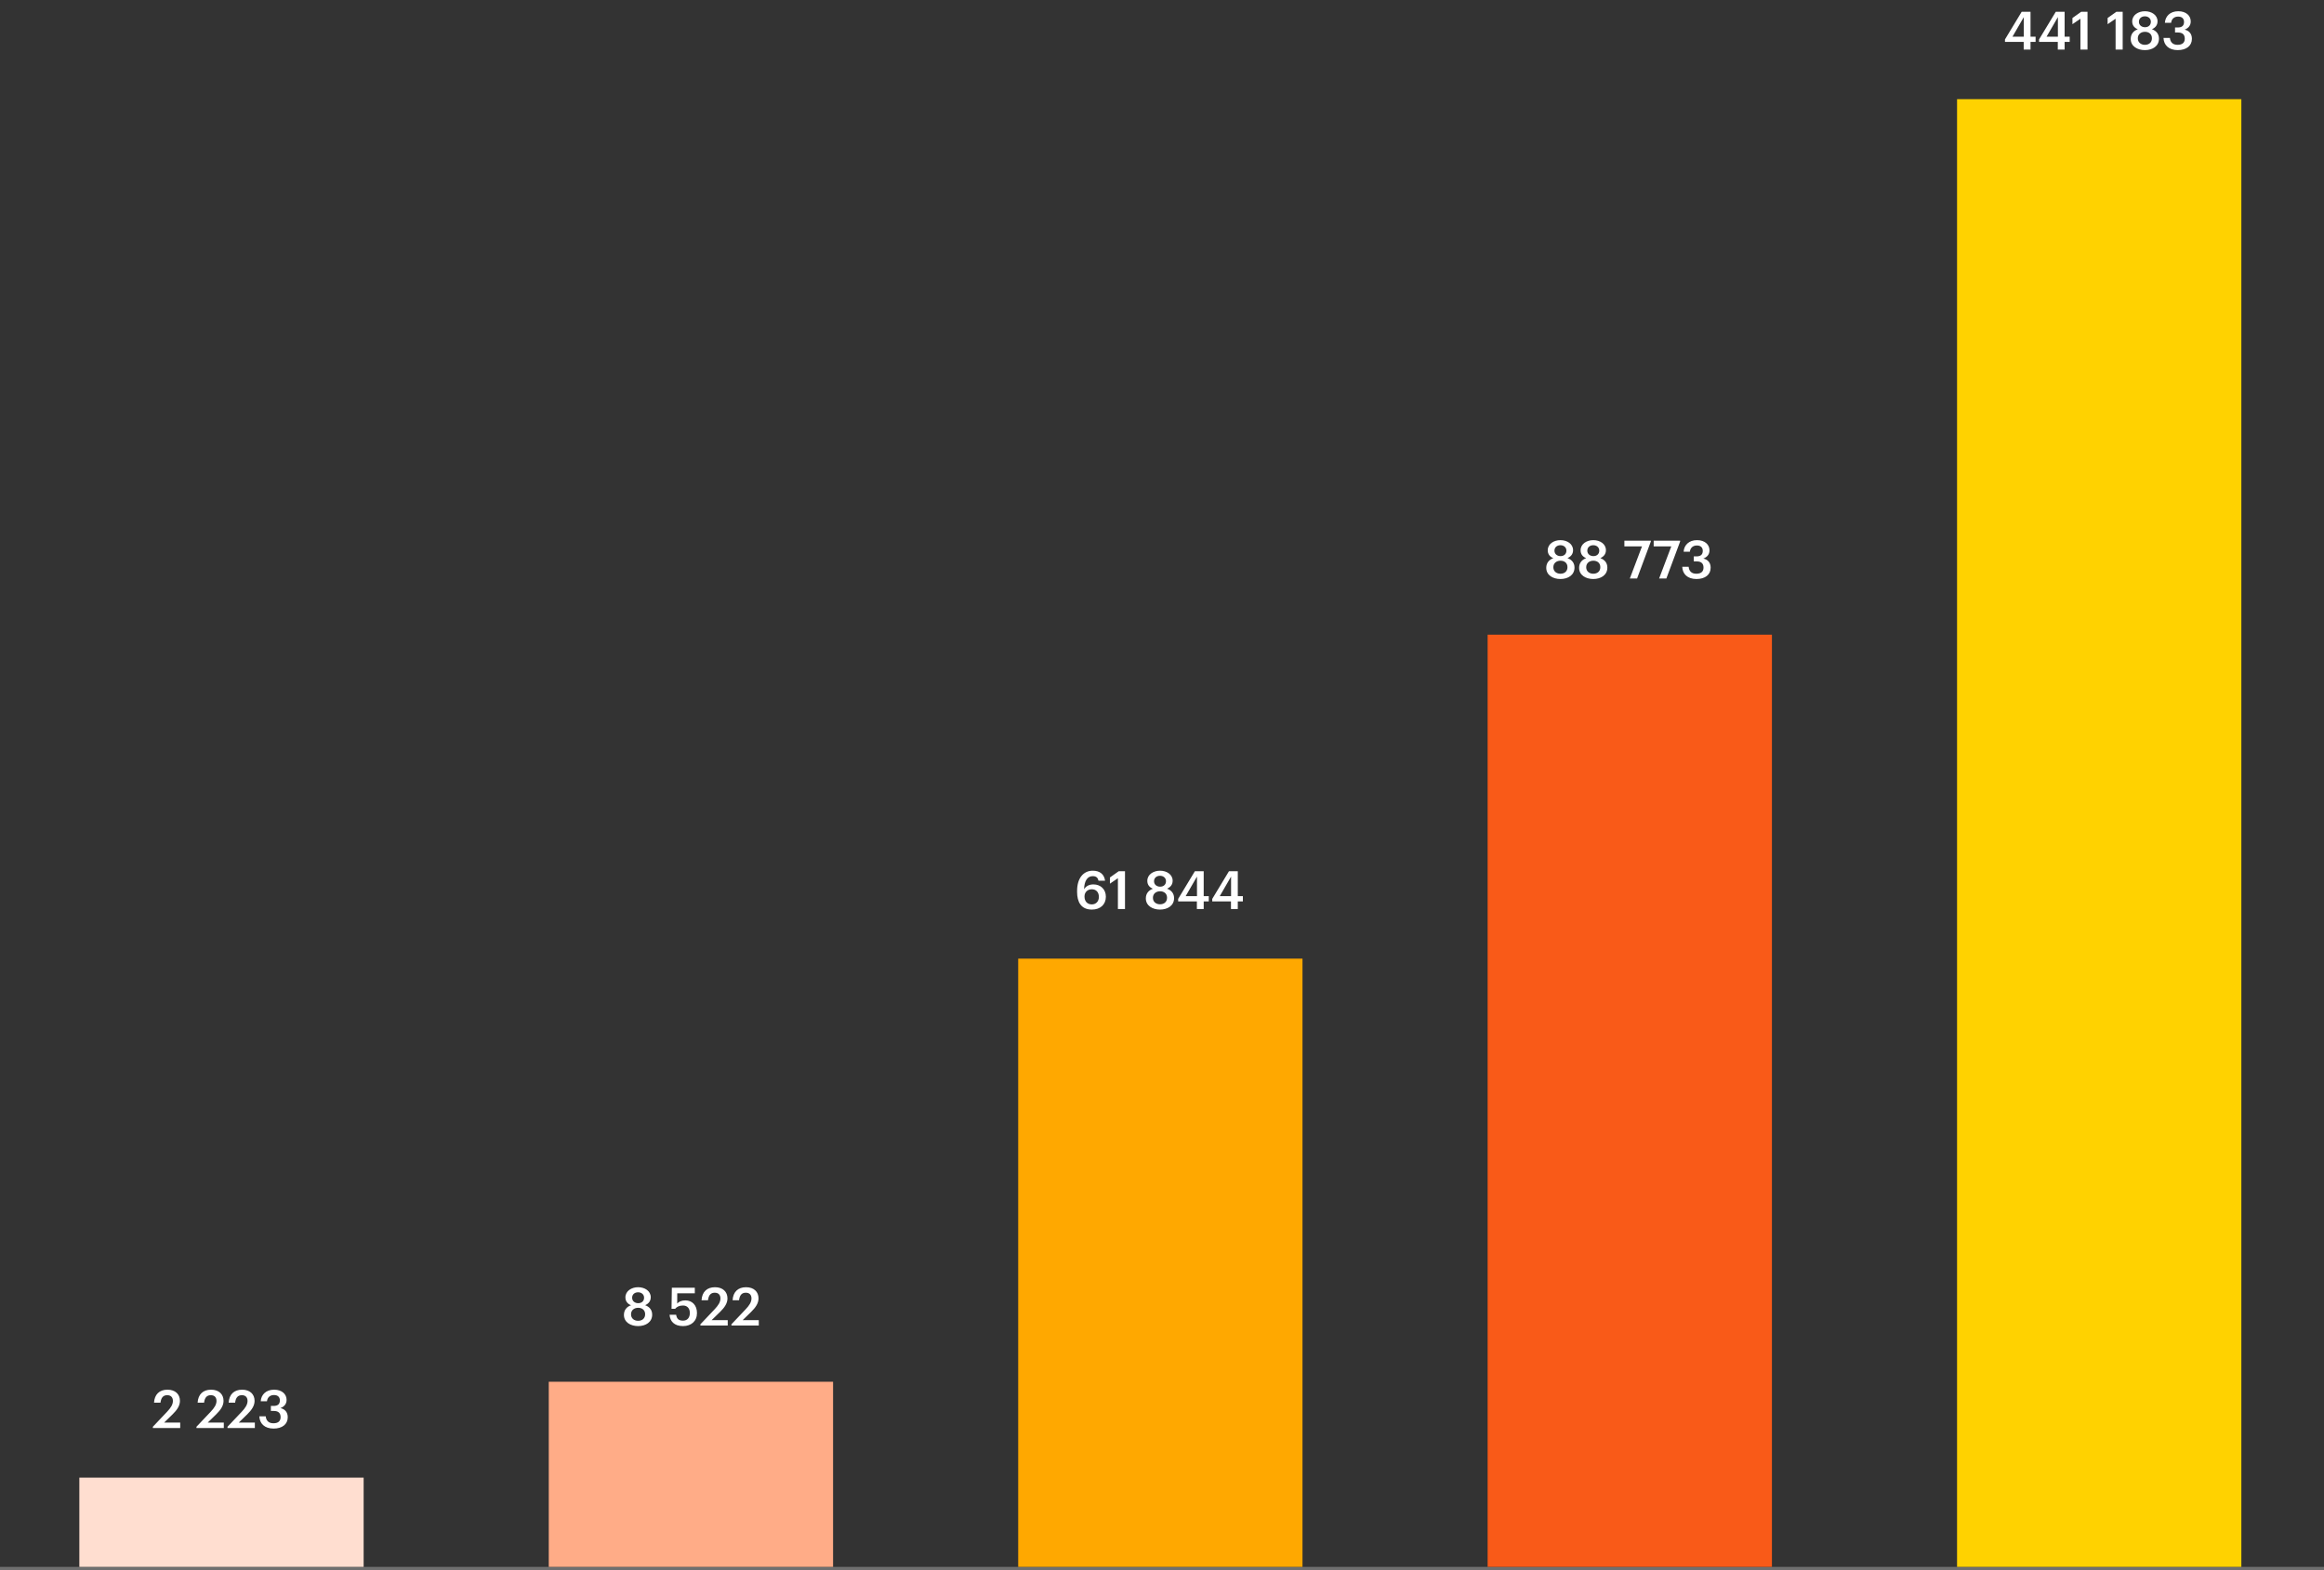
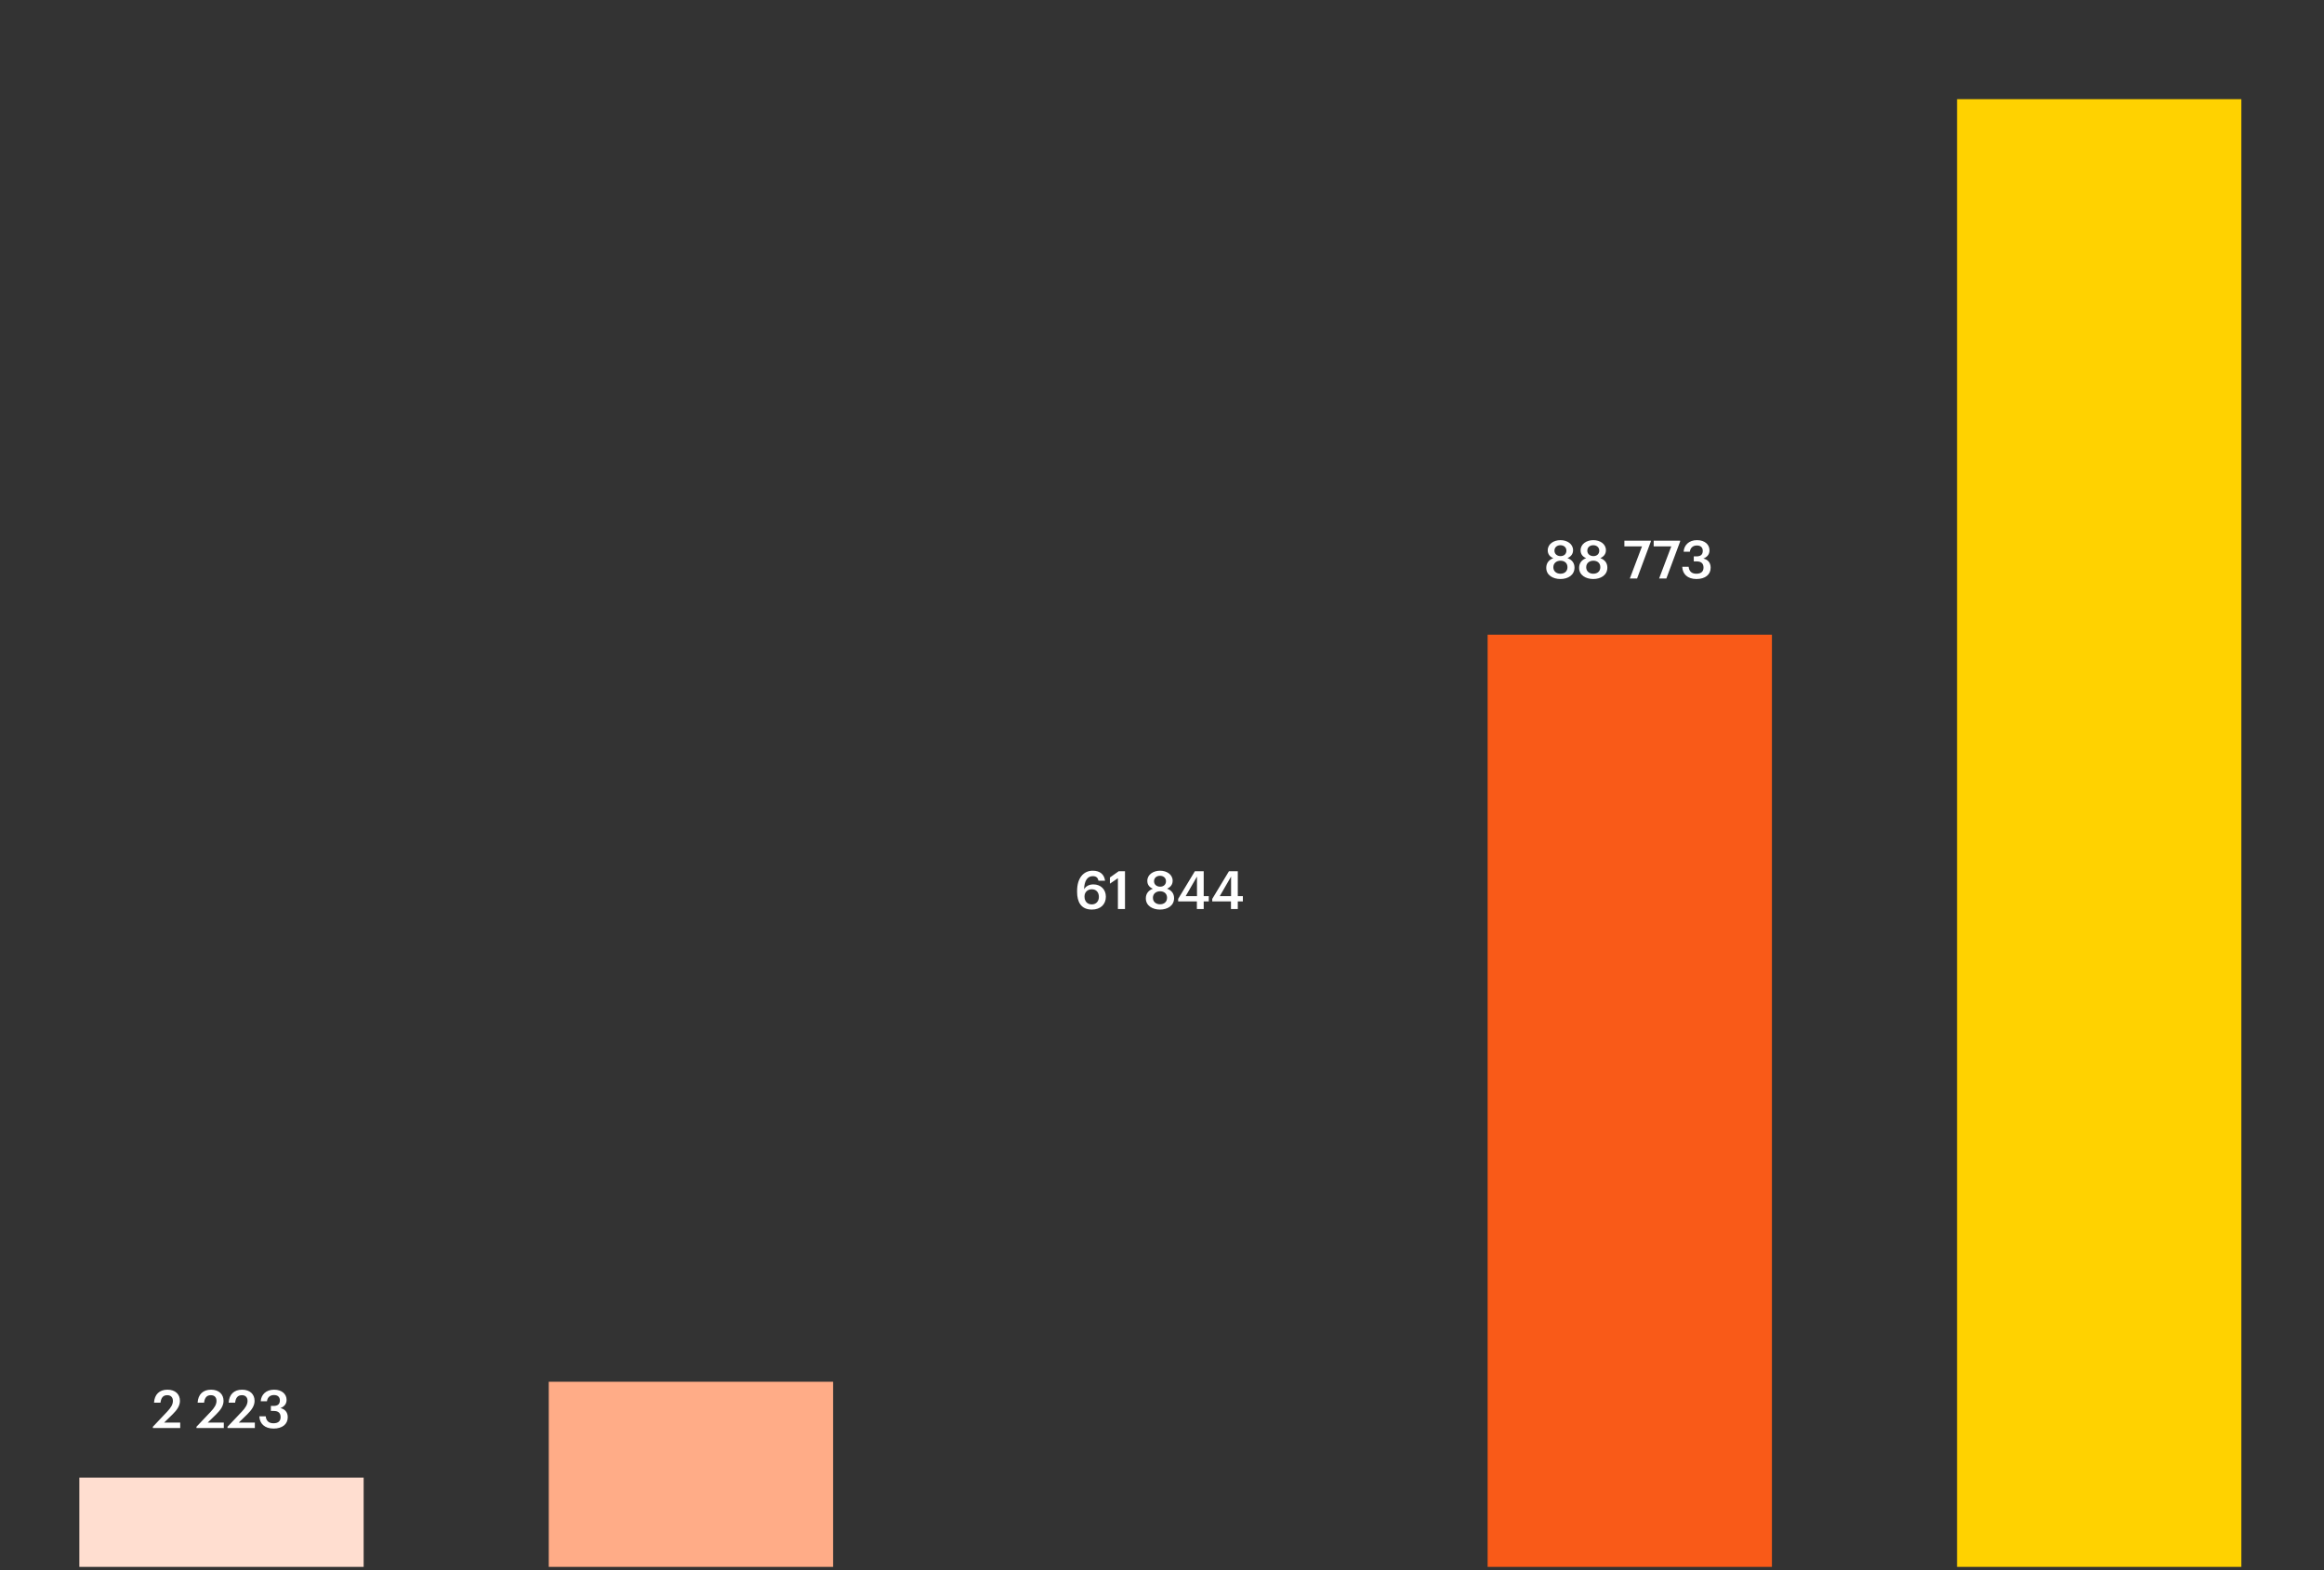
<svg xmlns="http://www.w3.org/2000/svg" width="703" height="475" viewBox="0 0 703 475" fill="none">
  <rect x="0" y="0" width="703" height="475" fill="#333333" stroke="none" />
-   <rect y="474" width="703" height="1" fill="#6F6F6F" />
  <rect x="592" y="30" width="86" height="444" fill="#FFD200" />
-   <path d="M612.16 12.68H606.496V11.928L611.552 3.56H614.224V11.096H615.76V12.68H614.224V15H612.16V12.68ZM612.192 11.096V5.176L608.768 11.096H612.192ZM622.473 12.68H616.809V11.928L621.865 3.56H624.536V11.096H626.073V12.68H624.536V15H622.473V12.68ZM622.505 11.096V5.176L619.081 11.096H622.505ZM629.319 5.672L626.903 7.32V5.448L629.559 3.56H631.463V15H629.319V5.672ZM639.959 5.672L637.543 7.32V5.448L640.199 3.56H642.103V15H639.959V5.672ZM648.821 15.16C646.565 15.16 644.533 14.008 644.533 11.768C644.533 10.296 645.397 9.304 646.677 8.856C645.605 8.424 644.981 7.624 644.981 6.472C644.981 4.536 646.837 3.4 648.821 3.4C650.869 3.4 652.645 4.552 652.645 6.44C652.645 7.608 651.973 8.392 650.949 8.84C652.293 9.336 653.077 10.296 653.077 11.704C653.077 13.96 651.125 15.16 648.821 15.16ZM648.821 13.56C650.037 13.56 650.949 12.856 650.949 11.576C650.949 10.312 650.037 9.624 648.837 9.624C647.685 9.624 646.677 10.312 646.677 11.592C646.677 12.872 647.669 13.56 648.821 13.56ZM648.853 8.232C649.893 8.232 650.629 7.608 650.629 6.568C650.629 5.592 649.845 4.936 648.821 4.936C647.797 4.936 647.013 5.56 647.013 6.584C647.013 7.624 647.861 8.232 648.853 8.232ZM658.755 15.16C656.035 15.16 654.531 13.64 654.451 11.464H656.387C656.499 12.664 657.171 13.56 658.707 13.56C660.195 13.56 660.883 12.856 660.883 11.704C660.883 10.456 660.195 9.832 658.819 9.832H657.939V8.312H658.755C660.083 8.312 660.659 7.72 660.659 6.632C660.659 5.688 660.083 5.016 658.883 5.016C657.667 5.016 656.883 5.752 656.755 6.904H654.867C654.995 4.92 656.451 3.4 658.915 3.4C661.299 3.4 662.691 4.76 662.691 6.472C662.691 7.768 661.939 8.536 660.835 8.968C662.179 9.272 663.043 10.2 663.043 11.736C663.043 13.848 661.379 15.16 658.755 15.16Z" fill="white" />
-   <rect x="308" y="290" width="86" height="184" fill="#FFA800" />
  <path d="M330.296 275.16C326.968 275.16 325.816 272.808 325.816 269.8V269.528C325.816 265.56 327.8 263.4 330.552 263.4C332.648 263.4 334.008 264.424 334.28 266.424H332.296C332.088 265.544 331.64 265.048 330.536 265.048C329 265.048 327.992 266.392 327.928 269.016C328.456 268.12 329.4 267.544 330.76 267.544C332.952 267.544 334.52 269.048 334.52 271.272C334.52 273.592 332.888 275.16 330.296 275.16ZM330.264 273.592C331.544 273.592 332.408 272.68 332.408 271.32C332.408 269.928 331.592 269.016 330.264 269.016C328.968 269.016 328.056 269.912 328.056 271.192C328.056 272.728 328.968 273.592 330.264 273.592ZM338.162 265.672L335.746 267.32V265.448L338.402 263.56H340.306V275H338.162V265.672ZM350.899 275.16C348.643 275.16 346.611 274.008 346.611 271.768C346.611 270.296 347.475 269.304 348.755 268.856C347.683 268.424 347.059 267.624 347.059 266.472C347.059 264.536 348.915 263.4 350.899 263.4C352.947 263.4 354.723 264.552 354.723 266.44C354.723 267.608 354.051 268.392 353.027 268.84C354.371 269.336 355.155 270.296 355.155 271.704C355.155 273.96 353.203 275.16 350.899 275.16ZM350.899 273.56C352.115 273.56 353.027 272.856 353.027 271.576C353.027 270.312 352.115 269.624 350.915 269.624C349.763 269.624 348.755 270.312 348.755 271.592C348.755 272.872 349.747 273.56 350.899 273.56ZM350.931 268.232C351.971 268.232 352.707 267.608 352.707 266.568C352.707 265.592 351.923 264.936 350.899 264.936C349.875 264.936 349.091 265.56 349.091 266.584C349.091 267.624 349.939 268.232 350.931 268.232ZM362.051 272.68H356.387V271.928L361.443 263.56H364.115V271.096H365.651V272.68H364.115V275H362.051V272.68ZM362.083 271.096V265.176L358.659 271.096H362.083ZM372.363 272.68H366.699V271.928L371.755 263.56H374.427V271.096H375.963V272.68H374.427V275H372.363V272.68ZM372.395 271.096V265.176L368.971 271.096H372.395Z" fill="white" />
  <rect x="24" y="447" width="86" height="27" fill="#FFDED0" />
  <path d="M46.24 431.616L50.56 427.056C51.648 425.904 52.304 424.896 52.304 423.808C52.304 422.72 51.696 422.064 50.592 422.064C49.44 422.064 48.736 422.72 48.544 424.336H46.592C46.736 421.824 48.224 420.4 50.656 420.4C53.024 420.4 54.432 421.776 54.432 423.776C54.432 425.264 53.552 426.544 52.192 427.872L49.648 430.352H54.512V432H46.24V431.616ZM59.428 431.616L63.748 427.056C64.835 425.904 65.492 424.896 65.492 423.808C65.492 422.72 64.883 422.064 63.779 422.064C62.627 422.064 61.923 422.72 61.731 424.336H59.779C59.923 421.824 61.411 420.4 63.843 420.4C66.212 420.4 67.62 421.776 67.62 423.776C67.62 425.264 66.74 426.544 65.379 427.872L62.836 430.352H67.7V432H59.428V431.616ZM68.818 431.616L73.138 427.056C74.226 425.904 74.882 424.896 74.882 423.808C74.882 422.72 74.274 422.064 73.17 422.064C72.018 422.064 71.314 422.72 71.122 424.336H69.17C69.314 421.824 70.802 420.4 73.234 420.4C75.602 420.4 77.01 421.776 77.01 423.776C77.01 425.264 76.13 426.544 74.77 427.872L72.226 430.352H77.09V432H68.818V431.616ZM82.755 432.16C80.035 432.16 78.531 430.64 78.451 428.464H80.387C80.499 429.664 81.171 430.56 82.707 430.56C84.195 430.56 84.883 429.856 84.883 428.704C84.883 427.456 84.195 426.832 82.819 426.832H81.939V425.312H82.755C84.083 425.312 84.659 424.72 84.659 423.632C84.659 422.688 84.083 422.016 82.883 422.016C81.667 422.016 80.883 422.752 80.755 423.904H78.867C78.995 421.92 80.451 420.4 82.915 420.4C85.299 420.4 86.691 421.76 86.691 423.472C86.691 424.768 85.939 425.536 84.835 425.968C86.179 426.272 87.043 427.2 87.043 428.736C87.043 430.848 85.379 432.16 82.755 432.16Z" fill="white" />
  <rect x="166" y="418" width="86" height="56" fill="#FFAC87" />
-   <path d="M193.024 401.16C190.768 401.16 188.736 400.008 188.736 397.768C188.736 396.296 189.6 395.304 190.88 394.856C189.808 394.424 189.184 393.624 189.184 392.472C189.184 390.536 191.04 389.4 193.024 389.4C195.072 389.4 196.848 390.552 196.848 392.44C196.848 393.608 196.176 394.392 195.152 394.84C196.496 395.336 197.28 396.296 197.28 397.704C197.28 399.96 195.328 401.16 193.024 401.16ZM193.024 399.56C194.24 399.56 195.152 398.856 195.152 397.576C195.152 396.312 194.24 395.624 193.04 395.624C191.888 395.624 190.88 396.312 190.88 397.592C190.88 398.872 191.872 399.56 193.024 399.56ZM193.056 394.232C194.096 394.232 194.832 393.608 194.832 392.568C194.832 391.592 194.048 390.936 193.024 390.936C192 390.936 191.216 391.56 191.216 392.584C191.216 393.624 192.064 394.232 193.056 394.232ZM206.625 401.16C203.937 401.16 202.673 399.688 202.545 397.72H204.529C204.705 398.792 205.137 399.512 206.609 399.512C207.937 399.512 208.673 398.6 208.673 397.192C208.673 395.8 207.889 394.936 206.609 394.936C205.441 394.936 204.737 395.336 204.225 395.928H203.137L203.233 389.56H210.177V391.24H204.865L204.849 394.344C205.297 393.832 206.097 393.384 207.313 393.384C209.377 393.384 210.833 394.84 210.833 397.224C210.833 399.656 209.089 401.16 206.625 401.16ZM211.865 400.616L216.185 396.056C217.273 394.904 217.929 393.896 217.929 392.808C217.929 391.72 217.321 391.064 216.217 391.064C215.065 391.064 214.361 391.72 214.169 393.336H212.217C212.361 390.824 213.849 389.4 216.281 389.4C218.649 389.4 220.057 390.776 220.057 392.776C220.057 394.264 219.177 395.544 217.817 396.872L215.273 399.352H220.137V401H211.865V400.616ZM221.256 400.616L225.576 396.056C226.664 394.904 227.32 393.896 227.32 392.808C227.32 391.72 226.712 391.064 225.608 391.064C224.456 391.064 223.752 391.72 223.56 393.336H221.608C221.752 390.824 223.24 389.4 225.672 389.4C228.04 389.4 229.448 390.776 229.448 392.776C229.448 394.264 228.568 395.544 227.208 396.872L224.664 399.352H229.528V401H221.256V400.616Z" fill="white" />
  <rect x="450" y="192" width="86" height="282" fill="#F95A18" />
  <path d="M472.024 175.16C469.768 175.16 467.736 174.008 467.736 171.768C467.736 170.296 468.6 169.304 469.88 168.856C468.808 168.424 468.184 167.624 468.184 166.472C468.184 164.536 470.04 163.4 472.024 163.4C474.072 163.4 475.848 164.552 475.848 166.44C475.848 167.608 475.176 168.392 474.152 168.84C475.496 169.336 476.28 170.296 476.28 171.704C476.28 173.96 474.328 175.16 472.024 175.16ZM472.024 173.56C473.24 173.56 474.152 172.856 474.152 171.576C474.152 170.312 473.24 169.624 472.04 169.624C470.888 169.624 469.88 170.312 469.88 171.592C469.88 172.872 470.872 173.56 472.024 173.56ZM472.056 168.232C473.096 168.232 473.832 167.608 473.832 166.568C473.832 165.592 473.048 164.936 472.024 164.936C471 164.936 470.216 165.56 470.216 166.584C470.216 167.624 471.064 168.232 472.056 168.232ZM481.962 175.16C479.706 175.16 477.674 174.008 477.674 171.768C477.674 170.296 478.538 169.304 479.818 168.856C478.746 168.424 478.122 167.624 478.122 166.472C478.122 164.536 479.978 163.4 481.962 163.4C484.01 163.4 485.786 164.552 485.786 166.44C485.786 167.608 485.114 168.392 484.09 168.84C485.434 169.336 486.218 170.296 486.218 171.704C486.218 173.96 484.266 175.16 481.962 175.16ZM481.962 173.56C483.178 173.56 484.09 172.856 484.09 171.576C484.09 170.312 483.178 169.624 481.978 169.624C480.826 169.624 479.818 170.312 479.818 171.592C479.818 172.872 480.81 173.56 481.962 173.56ZM481.994 168.232C483.034 168.232 483.77 167.608 483.77 166.568C483.77 165.592 482.986 164.936 481.962 164.936C480.938 164.936 480.154 165.56 480.154 166.584C480.154 167.624 481.002 168.232 481.994 168.232ZM496.698 165.288H491.37V163.56H499.37V163.816L495.21 175H493.018L496.698 165.288ZM505.558 165.288H500.23V163.56H508.23V163.816L504.07 175H501.878L505.558 165.288ZM513.177 175.16C510.457 175.16 508.953 173.64 508.873 171.464H510.809C510.921 172.664 511.593 173.56 513.129 173.56C514.617 173.56 515.305 172.856 515.305 171.704C515.305 170.456 514.617 169.832 513.241 169.832H512.361V168.312H513.177C514.505 168.312 515.081 167.72 515.081 166.632C515.081 165.688 514.505 165.016 513.305 165.016C512.089 165.016 511.305 165.752 511.177 166.904H509.289C509.417 164.92 510.873 163.4 513.337 163.4C515.721 163.4 517.113 164.76 517.113 166.472C517.113 167.768 516.361 168.536 515.257 168.968C516.601 169.272 517.465 170.2 517.465 171.736C517.465 173.848 515.801 175.16 513.177 175.16Z" fill="white" />
</svg>